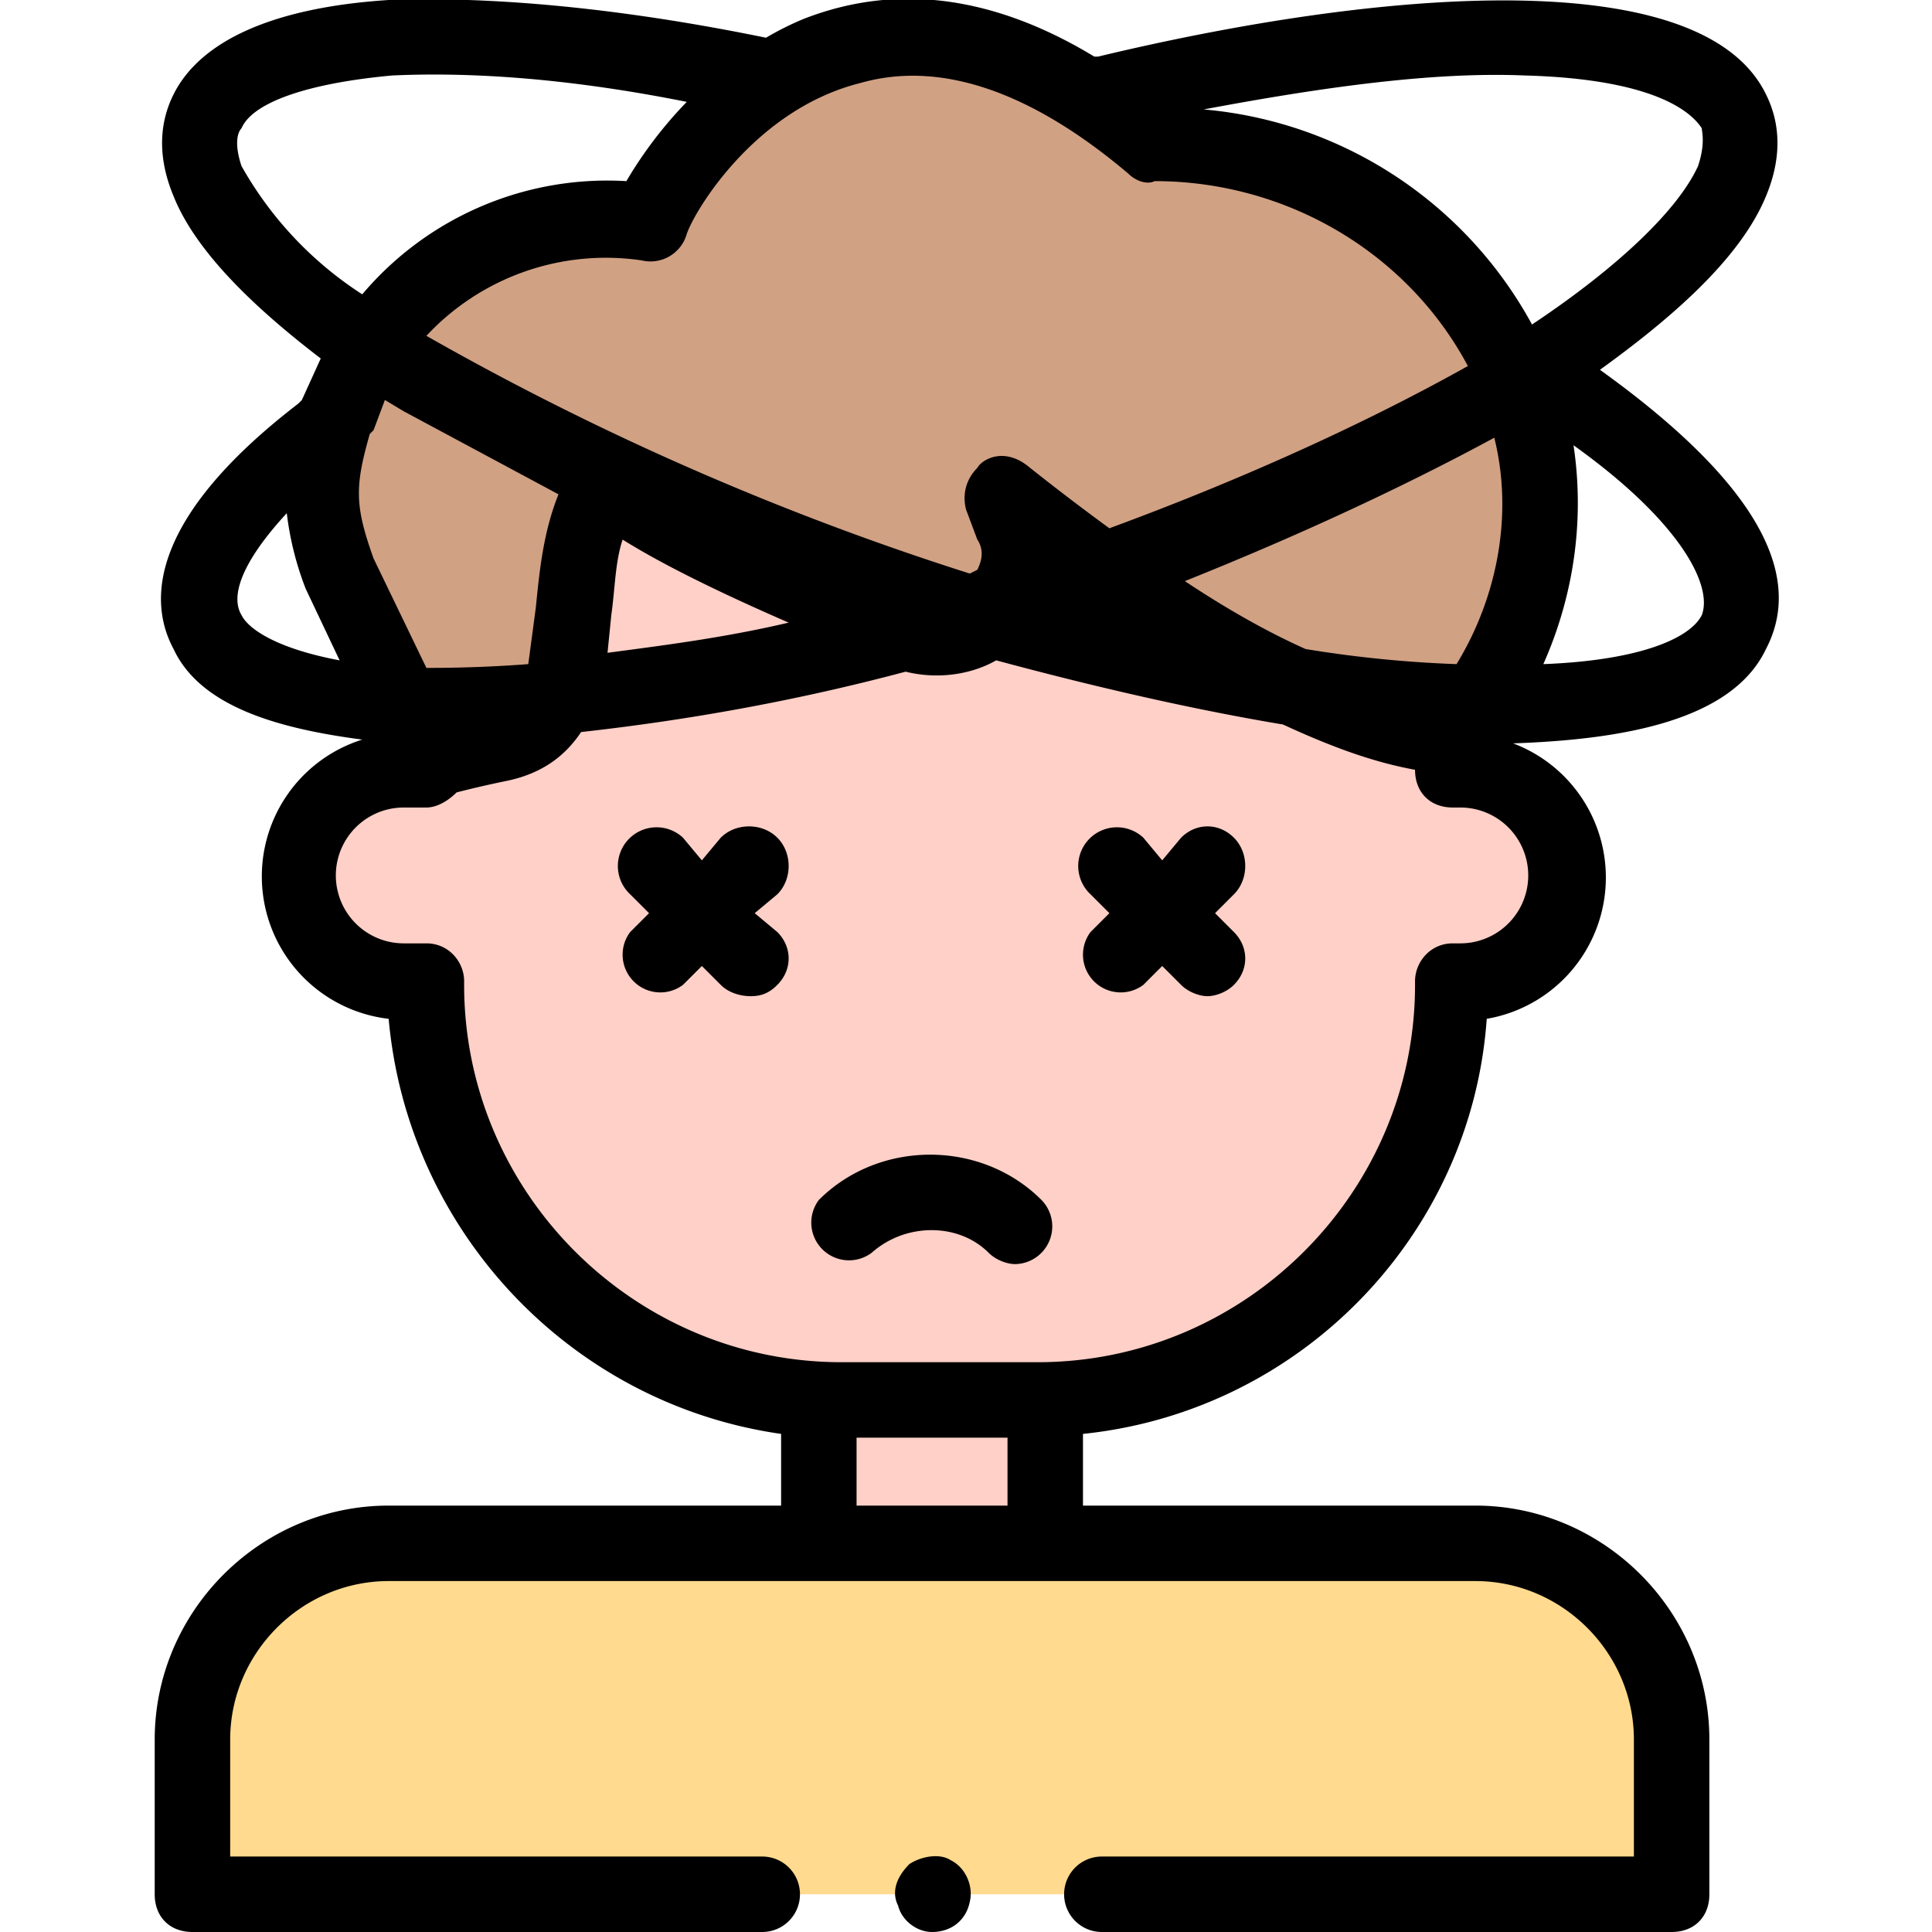
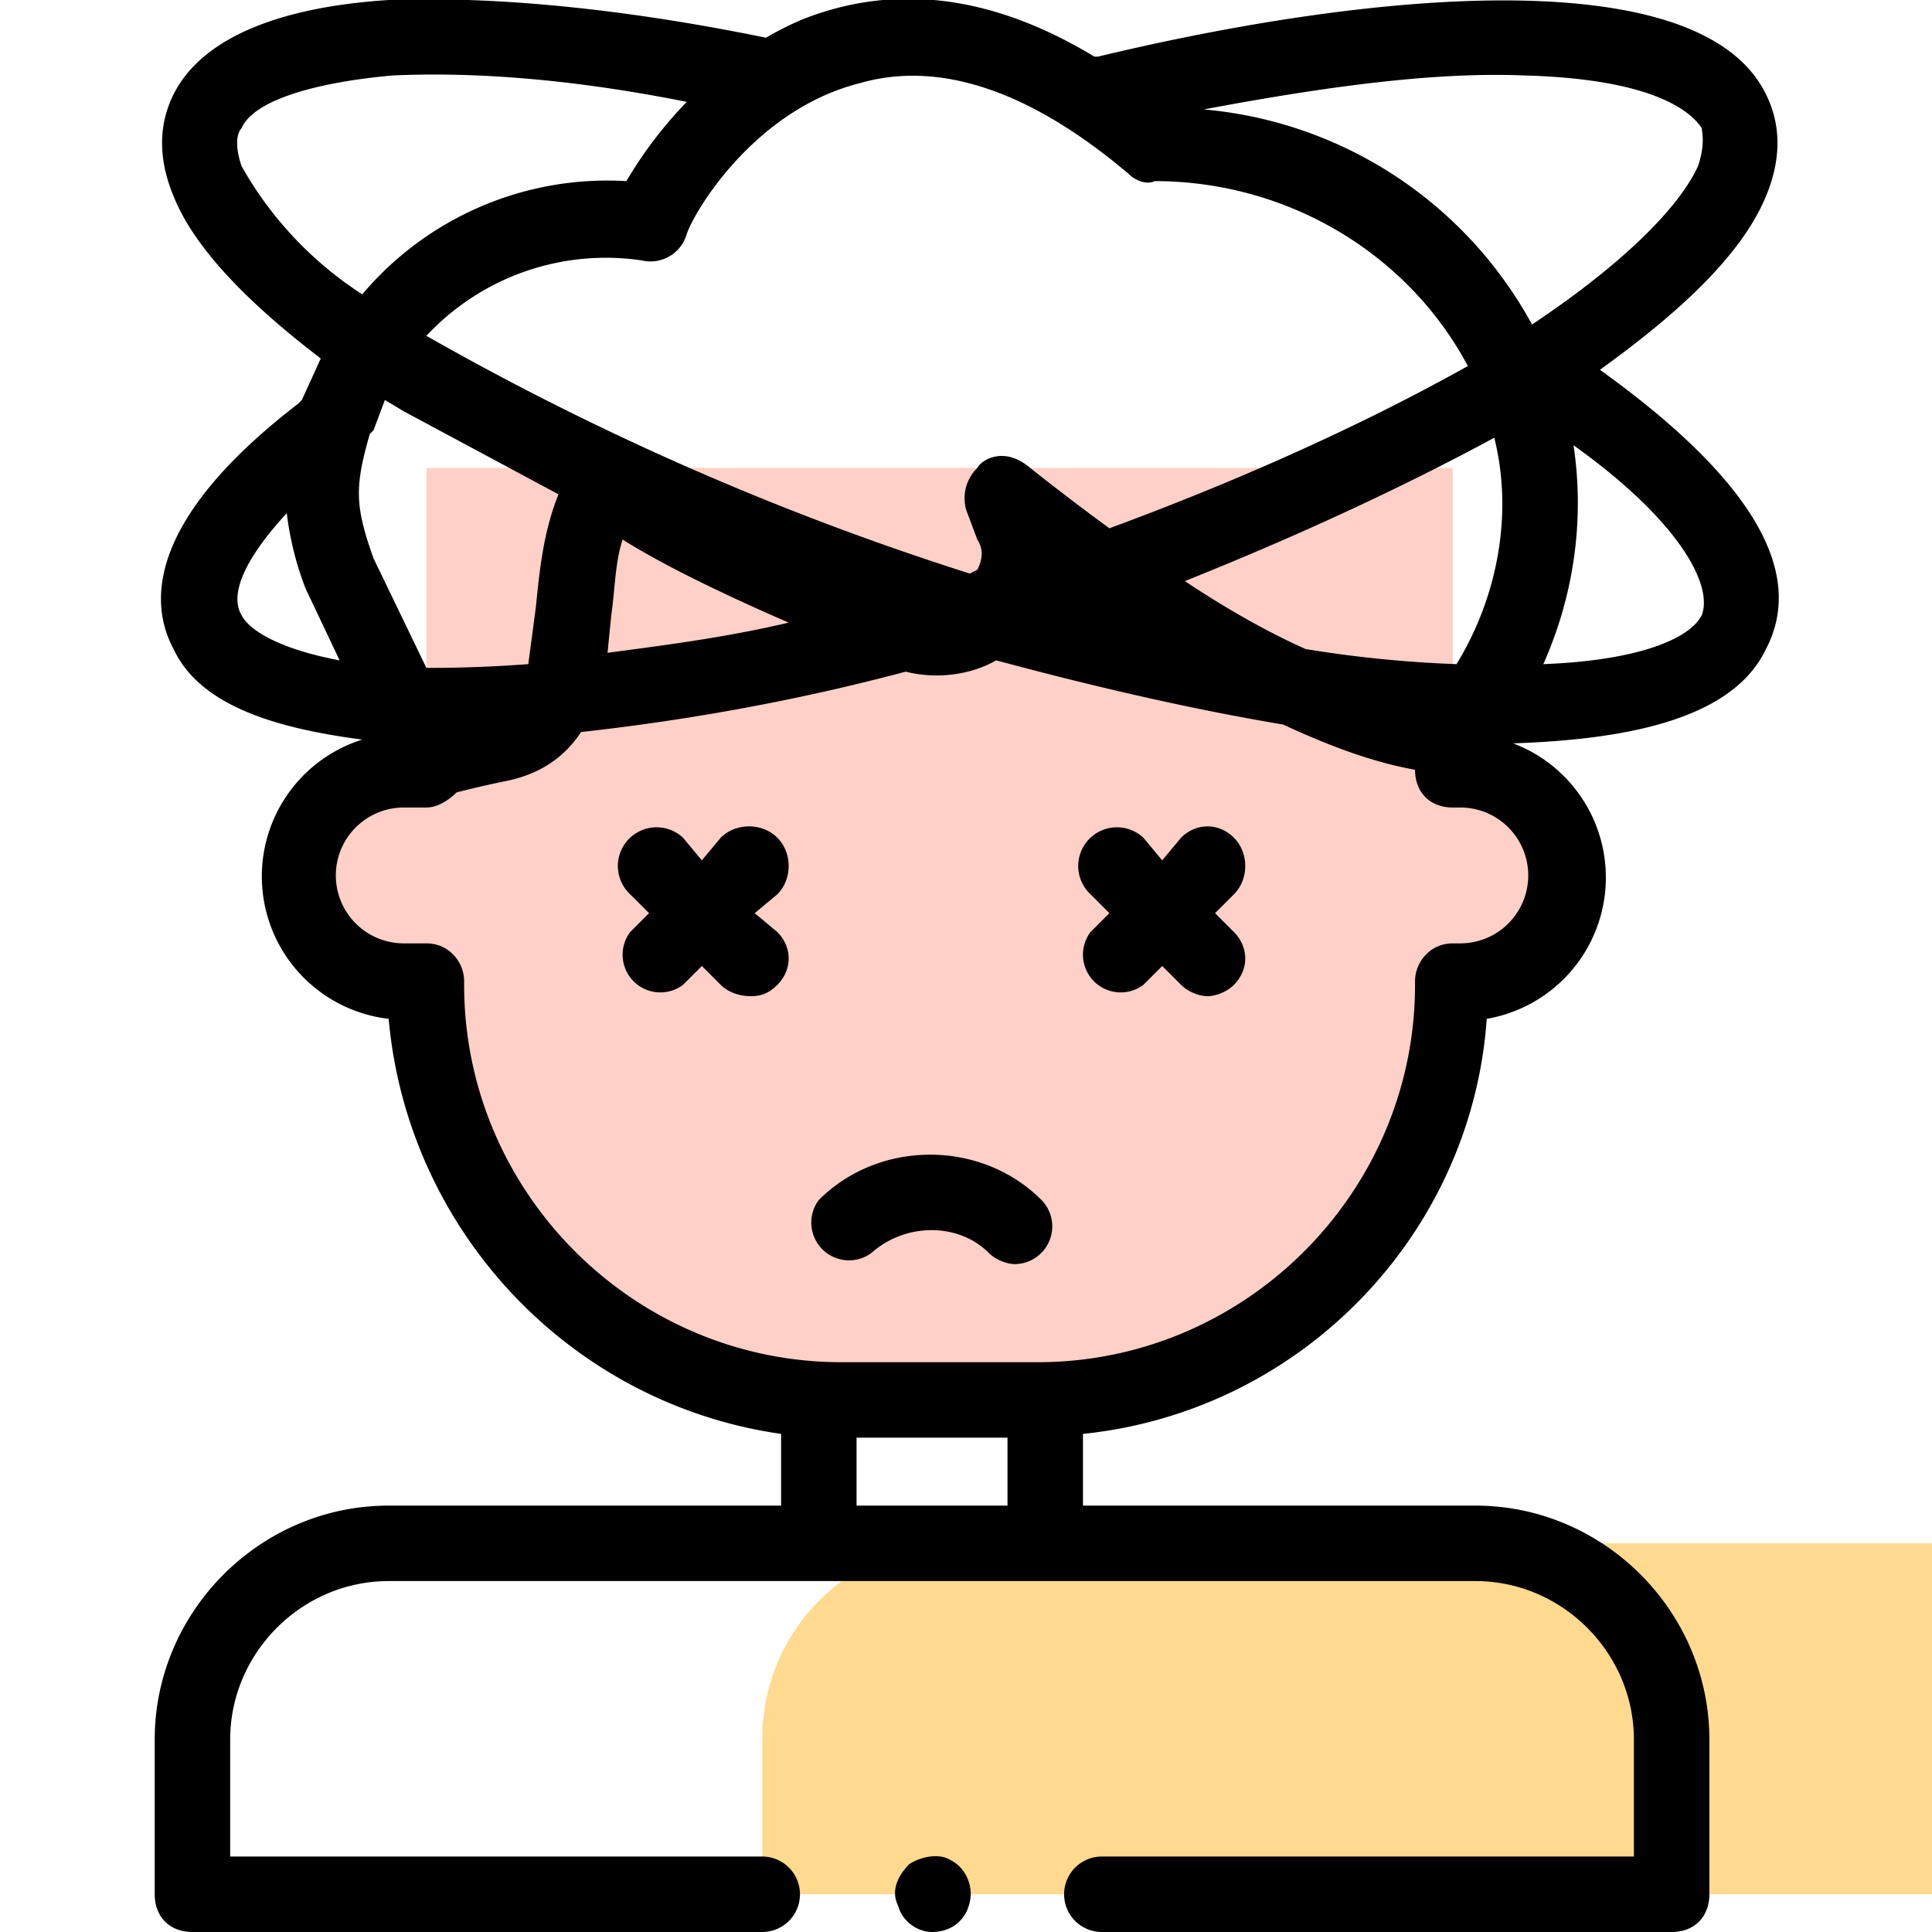
<svg xmlns="http://www.w3.org/2000/svg" viewBox="0 0 512 512">
  <path fill="#ffd0c7" d="M387 204h-2v-80H113v80h-6a28 28 0 100 56h6v1c0 61 49 110 110 110h52c61 0 110-49 110-110v-1h2a28 28 0 100-56z" />
-   <path fill="#ffda8f" d="M202 502H51v-41c0-29 23-52 52-52h288c29 0 52 23 52 52v41H292" />
-   <path fill="#d1a184" d="M404 107l-1-3c-14-40-54-67-97-66-86-72-134 17-134 21a75 75 0 00-83 52v1c-5 16-5 24 1 39l23 51 19-4c30-7 12-47 29-71 6 8 46 26 79 40 18 7 35-10 29-27l-3-9c-2-3 72 62 119 64l4-6a89 89 0 0015-82z" />
-   <path fill="#ffd0c7" d="M217 374v35h60v-34" />
+   <path fill="#ffda8f" d="M202 502v-41c0-29 23-52 52-52h288c29 0 52 23 52 52v41H292" />
  <g>
    <path d="M424 98c18-13 37-29 44-46 5-12 3-21 0-27-17-35-102-28-177-10h-1C257-5 231-2 213 5a80 80 0 00-10 5C164 2 130-1 103 0 72 2 53 11 46 25c-3 6-5 15 0 27 6 15 22 30 39 43l-5 11-1 1c-39 30-40 52-33 65 7 15 27 21 50 24a38 38 0 007 74c5 56 48 102 104 110v19H103c-34 0-62 28-62 62v41c0 6 4 10 10 10h151a10 10 0 000-20H61v-31c0-23 19-42 42-42h288c23 0 42 19 42 42v31H292a10 10 0 000 20h151c6 0 10-4 10-10v-41c0-34-28-62-62-62H287v-19c58-6 103-53 107-110a38 38 0 007-73c29-1 58-6 67-25 11-21-5-46-44-74zm-38 78a315 315 0 01-40-4c-9-4-20-10-32-18 30-12 58-25 82-38 5 20 1 42-10 60zm-221-33c8 5 21 12 44 22-17 4-33 6-48 8l1-10c1-7 1-14 3-20zM404 20c37 1 45 11 47 14 0 1 1 4-1 10-5 11-20 26-44 42a110 110 0 00-87-57c32-6 61-10 85-9zm-176 2c21-6 45 2 71 24 2 2 5 3 7 2 35 0 67 19 83 49-25 14-57 29-95 43a662 662 0 01-21-16c-7-6-13-2-14 0-3 3-4 7-3 11l3 8c2 3 1 6 0 8l-2 1a751 751 0 01-144-63 65 65 0 0157-20 10 10 0 0012-7c2-6 18-33 46-40zM64 44c-2-6-1-9 0-10 3-7 18-12 40-14 22-1 48 1 78 7a111 111 0 00-16 21 85 85 0 00-70 30 97 97 0 01-32-34zm43 65l41 22c-4 10-5 20-6 30l-2 15a348 348 0 01-27 1l-14-29c-5-14-5-19-1-33l1-1 3-8 5 3zm-43 54c-3-5 0-14 12-27a82 82 0 005 20l9 19c-16-3-24-8-26-12zm163 236v-18h40v18zm160-149h-2c-6 0-10 5-10 10v1c0 55-45 100-100 100h-52c-55 0-100-45-100-100v-1c0-5-4-10-10-10h-6a18 18 0 010-36h6c3 0 6-2 8-4a267 267 0 0113-3c10-2 16-7 20-13 27-3 56-8 86-16 8 2 17 1 24-3 26 7 52 13 76 17 13 6 24 10 35 12 0 6 4 10 10 10h2a18 18 0 010 36zm64-87c-3 6-16 12-42 13 8-18 11-38 8-58 28 20 37 37 34 45z" />
    <path d="M327 222c-4-4-10-4-14 0l-5 6-5-6a10 10 0 00-14 15l5 5-5 5a10 10 0 0014 14l5-5 5 5c2 2 5 3 7 3s5-1 7-3c4-4 4-10 0-14l-5-5 5-5c4-4 4-11 0-15zM206 222c-4-4-11-4-15 0l-5 6-5-6a10 10 0 00-14 15l5 5-5 5a10 10 0 0014 14l5-5 5 5c2 2 5 3 8 3s5-1 7-3c4-4 4-10 0-14l-6-5 6-5c4-4 4-11 0-15zM269 335c-2 0-5-1-7-3-8-8-22-8-31 0a10 10 0 01-14-14c16-16 43-16 59 0a10 10 0 01-7 17zM247 512c-4 0-8-3-9-7-2-4 0-8 3-11 3-2 8-3 11-1 4 2 6 7 5 11-1 5-5 8-10 8z" />
  </g>
</svg>